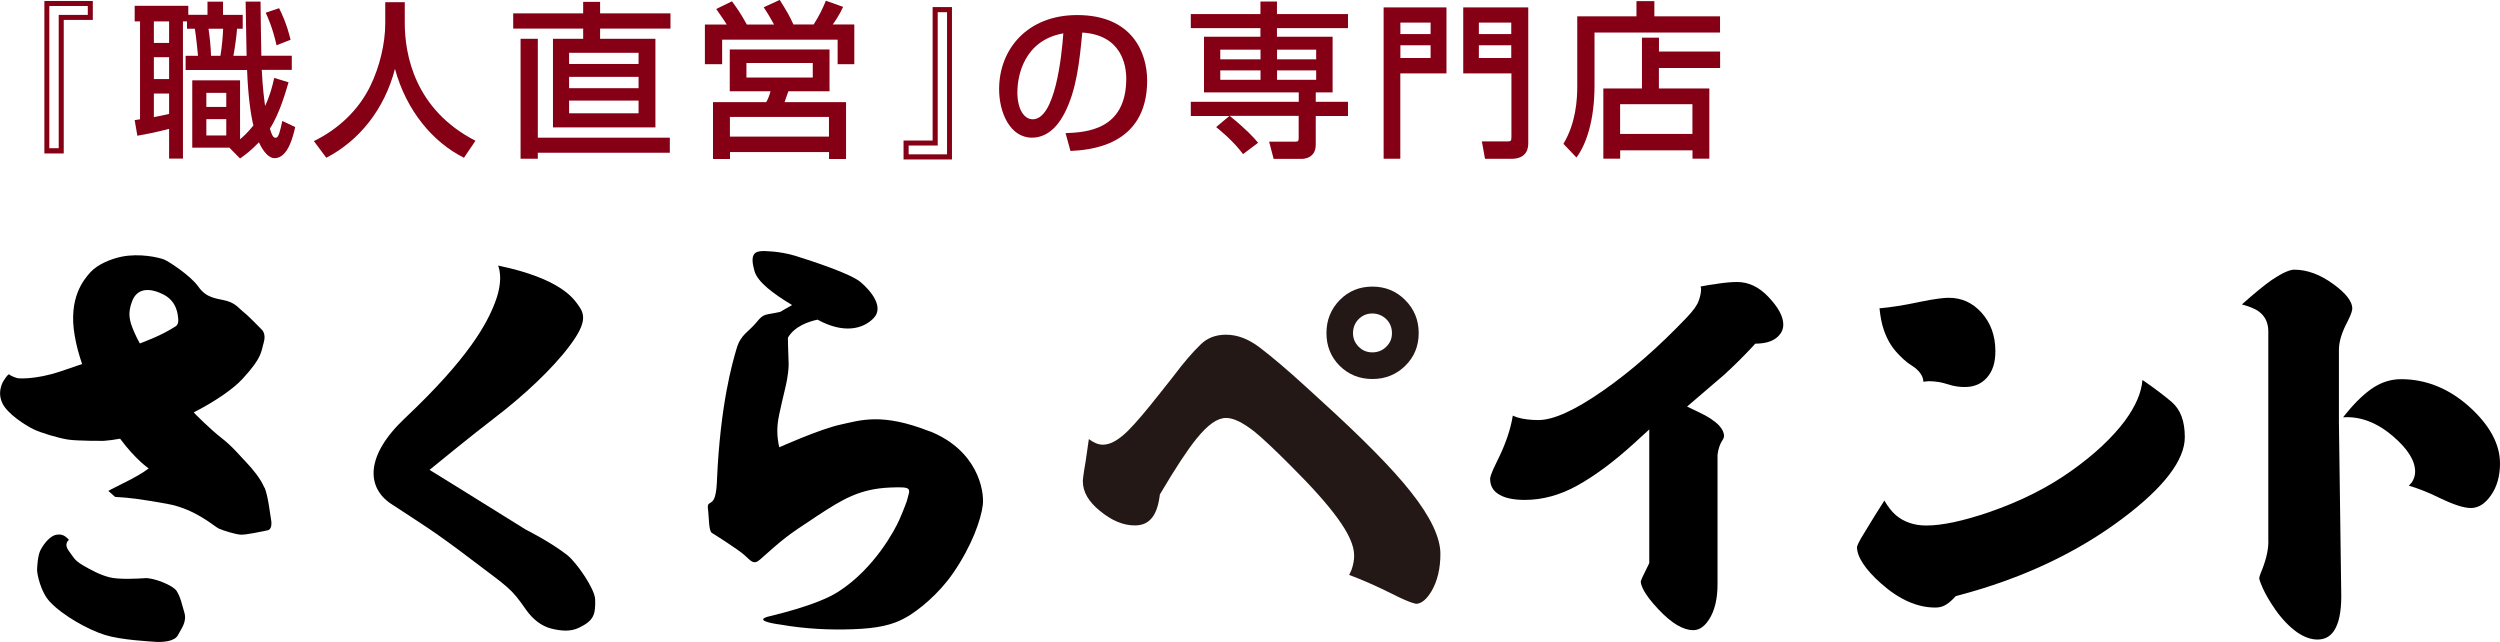
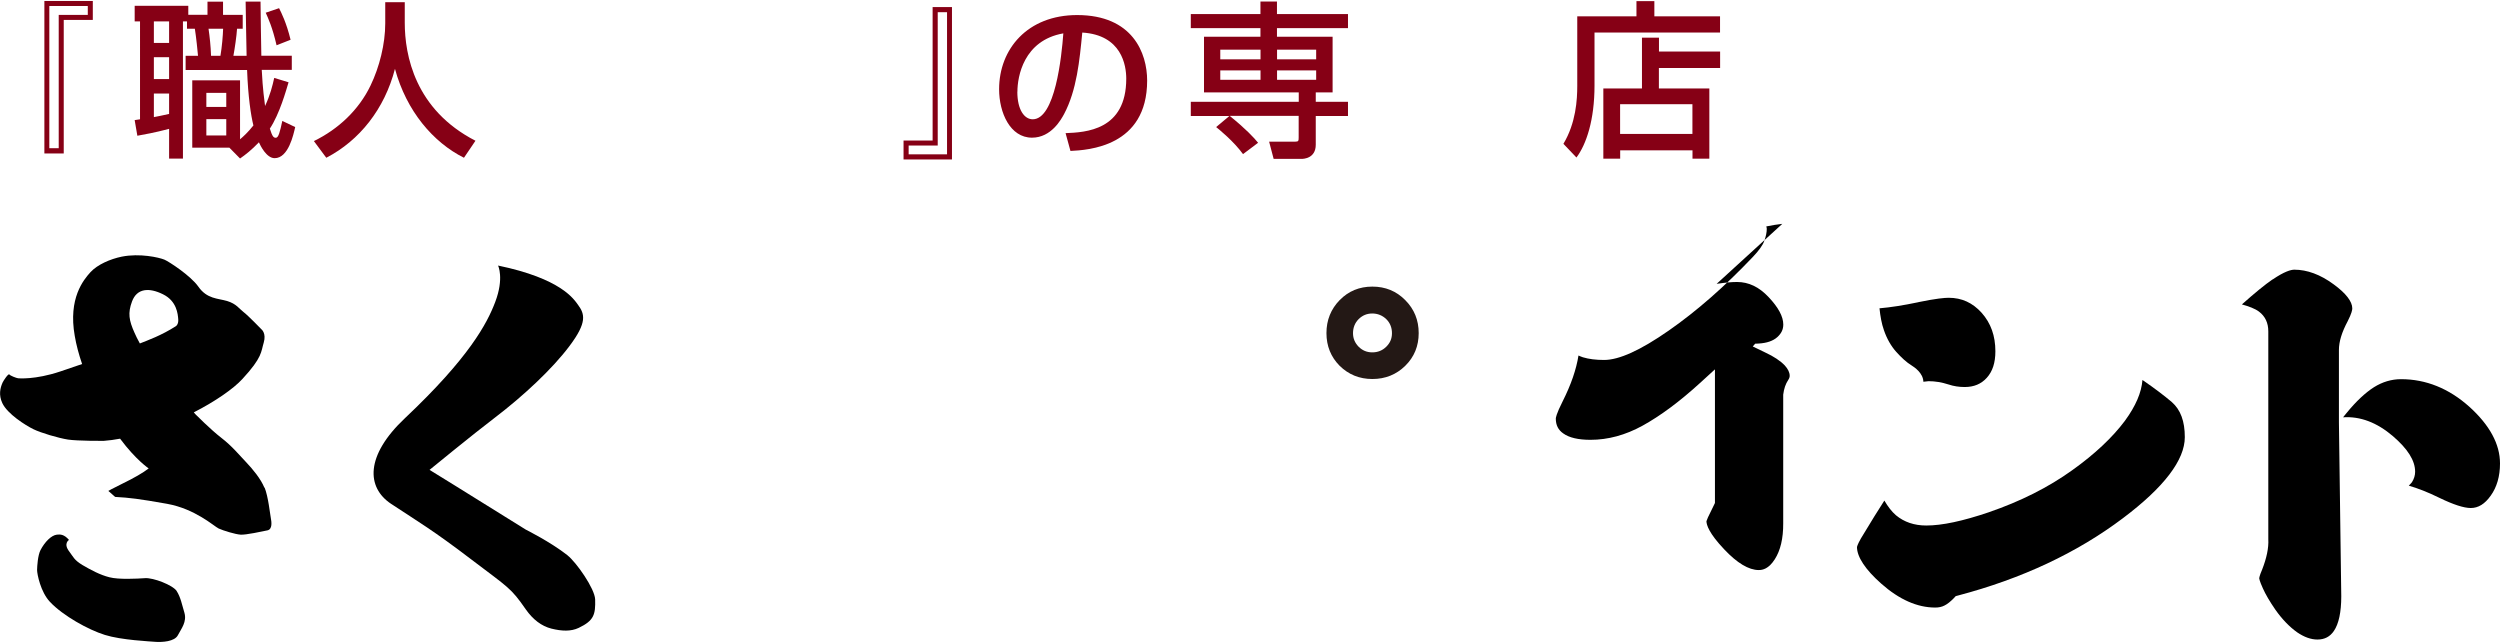
<svg xmlns="http://www.w3.org/2000/svg" id="_レイヤー_1" viewBox="0 0 308.7 79.26">
  <defs>
    <style>.cls-1{fill:#231815;}.cls-1,.cls-2,.cls-3{stroke-width:0px;}.cls-2{fill:#860015;}.cls-3{fill:#000;}</style>
  </defs>
  <path class="cls-1" d="M173.52,37.06c-1.1-1.12-2.46-1.67-4.06-1.67s-2.94.55-4.04,1.67c-1.08,1.11-1.63,2.47-1.63,4.07s.55,2.95,1.63,4.04c1.1,1.08,2.44,1.63,4.04,1.63s2.96-.55,4.06-1.63c1.11-1.09,1.66-2.44,1.66-4.04s-.55-2.96-1.66-4.07ZM171.17,42.82c-.47.46-1.04.69-1.72.69s-1.22-.24-1.68-.69c-.46-.47-.7-1.02-.7-1.68,0-.69.24-1.28.7-1.74.47-.46,1.02-.69,1.68-.69s1.25.24,1.72.69c.47.46.71,1.05.71,1.74s-.24,1.21-.71,1.68Z" />
-   <path class="cls-1" d="M139.36,53.11c.82-.81,2.07-2.27,3.8-4.46l1.74-2.2c1.21-1.61,2.33-2.93,3.35-3.91.84-.82,1.86-1.21,3.15-1.21,1.39,0,2.77.53,4.15,1.58,1.53,1.16,3.42,2.77,5.58,4.74l1.86,1.7c5.18,4.7,8.96,8.52,11.21,11.38,2.43,3.06,3.66,5.64,3.66,7.66,0,1.83-.37,3.38-1.11,4.63-.58.97-1.21,1.5-1.85,1.54-.03,0-.64-.03-2.98-1.22-2-1-3.75-1.76-5.33-2.35.1-.21.23-.44.3-.64.22-.62.32-1.21.32-1.75,0-1.23-.68-2.75-2.09-4.67-1.25-1.71-3.1-3.79-5.69-6.37-1.95-1.96-3.47-3.4-4.54-4.27-1.48-1.15-2.58-1.68-3.49-1.68-1.09,0-2.25.82-3.68,2.59-1.14,1.41-2.57,3.6-4.39,6.67l-.11.19-.03.22c-.17,1.26-.52,2.22-1.07,2.8-.49.54-1.14.8-2,.8-1.42,0-2.84-.59-4.31-1.8-1.41-1.15-2.1-2.35-2.1-3.65,0-.11.02-.64.34-2.44,0,0,.2-1.44.4-2.77.6.45,1.17.69,1.74.69.94,0,1.95-.58,3.19-1.81Z" />
-   <path class="cls-3" d="M211.97,35.05c1-.15,1.84-.23,2.51-.23,1.45,0,2.73.61,3.92,1.88,1.19,1.26,1.8,2.39,1.8,3.37,0,.62-.24,1.1-.73,1.55-.53.48-1.3.74-2.3.8l-.44.02-.3.34c-1.26,1.34-2.46,2.53-3.57,3.53,0,0-4.54,3.89-4.54,3.89l1.53.74c1.06.49,1.87,1.03,2.42,1.6.41.45.61.88.61,1.29,0,.14-.05.31-.17.49-.34.5-.54,1.11-.63,1.83v.07s0,15.83,0,15.83c.01,1.85-.34,3.34-1.04,4.43-.76,1.19-1.5,1.33-1.98,1.33-1.23,0-2.67-.86-4.26-2.55-1.9-2-2.19-3.03-2.2-3.48.01-.03.19-.48.19-.48,0,.01.75-1.54.75-1.54l.11-.23v-.26s0-16.24,0-16.24l-1.84,1.68c-2.52,2.3-4.91,4.07-7.11,5.28-2.11,1.16-4.26,1.74-6.41,1.74-1.51,0-2.64-.26-3.37-.79-.62-.43-.92-1.02-.92-1.84,0-.05.03-.52.85-2.13,1.03-2.04,1.68-3.94,1.95-5.65.18.08.36.16.55.22.72.22,1.61.33,2.61.33,1.85,0,4.47-1.18,8-3.64,3.42-2.38,6.9-5.43,10.35-9.06.78-.82,1.24-1.46,1.44-2.02.2-.55.3-1.04.3-1.48,0-.1-.04-.21-.06-.29.69-.14,1.36-.25,1.98-.32Z" />
+   <path class="cls-3" d="M211.97,35.05c1-.15,1.84-.23,2.51-.23,1.45,0,2.73.61,3.92,1.88,1.19,1.26,1.8,2.39,1.8,3.37,0,.62-.24,1.1-.73,1.55-.53.48-1.3.74-2.3.8l-.44.02-.3.34l1.53.74c1.06.49,1.87,1.03,2.42,1.6.41.45.61.88.61,1.29,0,.14-.05.31-.17.49-.34.5-.54,1.11-.63,1.83v.07s0,15.83,0,15.83c.01,1.85-.34,3.34-1.04,4.43-.76,1.19-1.5,1.33-1.98,1.33-1.23,0-2.67-.86-4.26-2.55-1.9-2-2.19-3.03-2.2-3.48.01-.03.19-.48.19-.48,0,.01.75-1.54.75-1.54l.11-.23v-.26s0-16.24,0-16.24l-1.84,1.68c-2.52,2.3-4.91,4.07-7.11,5.28-2.11,1.16-4.26,1.74-6.41,1.74-1.51,0-2.64-.26-3.37-.79-.62-.43-.92-1.02-.92-1.84,0-.05.03-.52.85-2.13,1.03-2.04,1.68-3.94,1.95-5.65.18.08.36.16.55.22.72.22,1.61.33,2.61.33,1.85,0,4.47-1.18,8-3.64,3.42-2.38,6.9-5.43,10.35-9.06.78-.82,1.24-1.46,1.44-2.02.2-.55.3-1.04.3-1.48,0-.1-.04-.21-.06-.29.69-.14,1.36-.25,1.98-.32Z" />
  <path class="cls-3" d="M245.61,63.24c3.85-1.32,7.31-3.05,10.27-5.18,2.79-1.99,4.96-4.04,6.49-6.08,1.36-1.86,2.06-3.51,2.18-5.06,1.48,1.01,2.7,1.94,3.63,2.73,1.08.95,1.6,2.36,1.6,4.33,0,2.82-2.57,6.2-7.66,10.02-5.64,4.25-12.47,7.46-20.33,9.53l-.3.08-.22.24c-.42.43-.8.74-1.17.92-.32.17-.71.25-1.14.25-2.21,0-4.45-.99-6.66-2.95-1.96-1.73-3-3.3-3-4.53,0,0,.04-.27.49-1.06-.01,0,1.67-2.74,1.67-2.74,0,0,.62-.99,1.22-1.93.43.73.91,1.37,1.44,1.82,1,.83,2.25,1.26,3.73,1.26,1.96,0,4.5-.54,7.77-1.65Z" />
  <path class="cls-3" d="M236.88,37.31c2.19-.45,3.25-.54,3.74-.54,1.62,0,2.95.61,4.07,1.85,1.14,1.28,1.7,2.85,1.7,4.76,0,1.42-.35,2.49-1.07,3.28-.69.76-1.58,1.13-2.72,1.13-.69,0-1.36-.1-1.98-.31-.86-.28-1.69-.41-2.48-.41,0,0-.33.03-.64.07-.04-1.1-1.12-1.8-1.48-2.03-.59-.36-1.22-.93-1.89-1.68-.63-.71-1.14-1.6-1.5-2.65-.29-.81-.45-1.74-.55-2.71,1.32-.11,2.93-.36,4.79-.75Z" />
  <path class="cls-3" d="M280.61,34.52c1.46-1,2.28-1.22,2.69-1.22,1.58,0,3.22.6,4.86,1.81,1.51,1.1,2.3,2.12,2.3,2.97,0,.18-.07.61-.57,1.59-.72,1.35-1.08,2.51-1.08,3.54v8.35h0v.6h0c0,.17.29,21.47.29,21.47,0,1.96-.31,3.4-.91,4.28-.48.71-1.15,1.06-2.03,1.06-.81,0-1.64-.3-2.52-.9-.91-.65-1.83-1.58-2.68-2.79-.69-1-1.21-1.89-1.54-2.63-.43-.95-.44-1.19-.45-1.22,0-.06.02-.32.36-1.1.55-1.41.82-2.66.76-3.75v.02-25.69c0-1.03-.38-1.85-1.15-2.43-.49-.37-1.25-.65-2.11-.89,1.56-1.39,2.84-2.44,3.8-3.1Z" />
  <path class="cls-3" d="M289.77,50.98c1.16-1.42,2.29-2.48,3.37-3.17,1.04-.65,2.16-.99,3.34-.99,3.08,0,5.92,1.15,8.44,3.41,2.5,2.26,3.78,4.61,3.78,7,0,1.58-.39,2.93-1.15,3.98-.73,1.03-1.54,1.52-2.46,1.52-.85,0-2.15-.42-3.86-1.25-1.46-.72-2.7-1.19-3.79-1.51.12-.15.31-.3.4-.45.25-.4.38-.83.38-1.27,0-1.37-.9-2.81-2.75-4.4-1.98-1.69-4.04-2.46-6.15-2.32.22-.27.44-.54.44-.54Z" />
  <path class="cls-3" d="M32.65,60.23c-.45-1.11-1.46-2.32-2.24-3.14-.88-.91-1.71-1.97-3.11-3.05-1.27-.98-3.15-2.87-3.15-2.87-.07-.08-.14-.15-.22-.25,2.69-1.38,4.9-2.92,6-4.12,2.49-2.69,2.29-3.36,2.64-4.51.33-1.14-.27-1.61-.27-1.61,0,0-1.69-1.75-2.23-2.15-.54-.41-.87-1.01-2.02-1.36-1.15-.34-2.49-.24-3.56-1.78-.95-1.35-3.64-3.1-4.19-3.33-.69-.28-3.04-.81-5.26-.37-1.41.29-2.99.97-3.86,1.91-.87.96-2.77,3.23-1.95,7.87.19,1.13.51,2.31.91,3.48-.97.34-1.92.66-2.7.92-3.13,1.05-5.2.84-5.2.84-.23-.03-.96-.31-1.08-.47-.12-.17-.73.76-.84,1-.31.7-.49,1.53-.04,2.52.62,1.35,2.89,2.77,3.83,3.23.93.46,3.09,1.1,4.29,1.29,1.2.18,4.4.16,4.4.16.66-.05,1.34-.14,2.03-.27h0c1.96,2.63,3.53,3.67,3.53,3.67-.66.52-1.8,1.18-3.26,1.89-1.33.65-1.72.89-1.72.89.13.1.84.74.84.74,1.8.1,2.89.23,6.4.85,3.51.63,5.81,2.78,6.38,3.05.59.27,2.07.72,2.71.76.62.05,2.69-.4,3.32-.53.64-.14.5-1.08.41-1.54-.09-.44-.31-2.63-.77-3.76ZM21.71,40.28c-1.77,1.14-3.51,1.76-4.44,2.13-.28-.49-.48-.92-.66-1.32-.69-1.54-.84-2.43-.31-3.86.61-1.65,2.12-1.74,3.83-.89,1.71.84,1.83,2.45,1.88,3.09.05.63-.29.85-.29.85Z" />
  <path class="cls-3" d="M21.82,72.98c-.49-.74-2.9-1.66-3.9-1.59-1.01.07-3.27.19-4.41-.11-1.16-.29-2.3-.91-3.33-1.51-1.04-.63-1.12-1-1.62-1.66-.78-1-.04-1.44-.04-1.44-.6-.7-1.08-.7-1.5-.65-.68.08-1.48.88-2.02,1.91-.33.65-.41,1.96-.42,2.45,0,.5.43,2.71,1.59,3.94,1.62,1.72,4.75,3.45,6.78,4.08,2.03.64,5.61.8,6.33.86.73.04,2.28-.02,2.69-.83.42-.81,1.13-1.64.8-2.78-.29-.97-.47-1.92-.95-2.66Z" />
  <path class="cls-3" d="M70.07,68.56c-2.14-1.67-5.14-3.16-5.14-3.16-7.43-4.64-11.89-7.38-11.89-7.38,0,0,5.27-4.32,8.12-6.49,3.42-2.61,7.03-5.95,9.18-8.83,2.17-2.89,1.87-3.92,1.04-5.05-.54-.74-2.12-3.25-9.88-4.86,0,0,.77,1.55-.35,4.5-1,2.64-3.21,6.86-11.14,14.34-4.93,4.64-4.77,8.56-1.71,10.59,3.41,2.25,5.13,3.23,9.87,6.84,4.65,3.53,4.91,3.52,6.75,6.18.89,1.27,1.95,2.07,3.16,2.38,1.29.32,2.41.37,3.38-.09,1.89-.9,2.08-1.66,2.03-3.51-.04-1.33-2.33-4.6-3.42-5.45Z" />
-   <path class="cls-3" d="M114.78,53.26c-5.89-2.32-8.51-1.37-11.03-.82-2.53.55-7.52,2.79-7.52,2.79-.11-.36-.33-1.55-.21-2.83.11-1.3,1-4.48,1.18-5.63.19-1.15.21-1.59.16-2.54-.05-.94-.07-2.53-.07-2.53.83-1.43,2.59-2,3.66-2.23,3.21,1.76,5.6,1.18,6.92-.18,1.33-1.37-.33-3.37-1.57-4.43-1.23-1.07-6-2.61-8.03-3.25-2.04-.64-4.07-.61-4.07-.61-1.08.02-1.61.44-1.04,2.46.41,1.41,2.38,2.84,4.65,4.21-.7.38-1.46.84-1.46.84-1.95.44-1.98.12-2.95,1.3-.97,1.19-1.94,1.49-2.44,3.22-.51,1.72-2.02,6.86-2.43,16.3,0,0-.03,1.58-.36,2.27-.32.69-.87.36-.76,1.16.15,1.08.08,2.77.49,3.04.42.26,3.18,2,4.01,2.73.82.73,1.14,1.27,1.93.57,2.86-2.53,3.13-2.82,7.01-5.36,3.28-2.16,5.35-3.38,9.06-3.54,2.9-.12,2.47.09,2.05,1.72,0,0-.35.99-.91,2.26-.55,1.25-3.07,6.02-7.53,8.88-2.72,1.75-8.27,2.96-8.79,3.11-1.72.54,1.61.95,1.61.95,3.22.56,6.15.67,8.89.58,3.13-.1,4.98-.52,6.63-1.45,1.56-.88,4.05-2.9,5.82-5.47,2.33-3.37,3.47-6.65,3.68-8.45.2-1.81-.69-6.75-6.58-9.09Z" />
  <path class="cls-2" d="M11.46,2.46h-3.59v16.49h-2.39V.12h5.98v2.33ZM10.84.74h-4.75v17.56h1.16V1.84h3.59V.74Z" />
  <path class="cls-2" d="M16.63,14.83c.25-.04.5-.08.66-.1V2.64h-.66V.72h6.62v1.11h2.37V.21h1.92v1.63h2.43v1.71h-.7c-.06.91-.27,2.37-.45,3.34h1.63c0-.43-.04-2.7-.06-3.16-.02-.78-.06-3.16-.06-3.53h1.84c0,.95.08,5.63.1,6.68h3.76v1.75h-3.71c.04.66.1,2.19.41,4.46.64-1.38.91-2.48,1.13-3.47l1.77.54c-.29.97-1.11,3.92-2.31,5.72.31,1.01.47,1.13.74,1.13.33,0,.5-.7.8-2.08l1.59.76c-.21.91-.83,3.84-2.54,3.84-1.01,0-1.77-1.57-1.94-1.96-.91.95-1.65,1.53-2.33,2l-1.32-1.34h-4.58v-8.31h5.9v7.28c.39-.33.97-.85,1.65-1.71-.31-1.24-.66-3.55-.78-6.85h-7.59v-1.75h1.53c-.04-.5-.23-2.35-.39-3.34h-.97v-.91h-.5v16.94h-1.71v-3.67c-1.77.47-3.09.7-3.92.85l-.33-1.92ZM19,2.64v2.66h1.88v-2.66h-1.88ZM19,7.06v2.7h1.88v-2.7h-1.88ZM20.88,11.55h-1.88v2.91c.35-.06.97-.19,1.88-.39v-2.52ZM25.48,11.47v1.73h2.46v-1.73h-2.46ZM25.48,14.71v2.02h2.46v-2.02h-2.46ZM25.75,3.55c.14.95.27,2.15.31,3.34h1.16c.19-1.11.31-2.54.33-3.34h-1.8ZM34.46,1.01c.29.58.91,1.8,1.42,3.9l-1.73.68c-.5-2.19-1.05-3.38-1.34-4.02l1.65-.56Z" />
  <path class="cls-2" d="M47.57.27h2.41v2.54c0,4,1.26,10.73,8.73,14.57l-1.42,2.1c-3.8-1.9-7.1-5.76-8.52-10.98-1.28,4.95-4.37,8.85-8.48,10.98l-1.53-2.06c3.01-1.47,5.53-3.82,6.99-6.85,1.11-2.29,1.82-5.16,1.82-7.68V.27Z" />
-   <path class="cls-2" d="M72.02.23h2.08v1.42h8.69v1.88h-8.69v1.26h6.83v10.94h-12.65V4.79h3.73v-1.26h-8.64v-1.88h8.64V.23ZM66.41,17h16.3v1.86h-16.3v.74h-2.13V4.79h2.13v12.21ZM70.27,6.52v1.38h8.58v-1.38h-8.58ZM70.27,9.49v1.4h8.58v-1.4h-8.58ZM70.27,12.42v1.57h8.58v-1.57h-8.58Z" />
-   <path class="cls-2" d="M89.74,3.03c-.21-.33-.68-1.05-1.3-1.92l1.94-.95c.41.56.99,1.32,1.84,2.87h3.36c-.17-.31-.7-1.28-1.28-2.13l1.98-.91c.78,1.26,1.2,1.92,1.69,3.03h2.5c.72-1.13,1.09-1.92,1.51-2.93l2.13.76c-.41.91-1.05,1.86-1.28,2.17h2.66v4.91h-2.06v-3.03h-14.26v3.03h-2.13V3.03h2.7ZM102.43,6.11v5.16h-5.08c-.06.19-.41,1.13-.47,1.34h7.59v7.02h-2.1v-.85h-12.23v.85h-2.1v-7.02h6.58c.23-.43.41-.87.52-1.34h-5.03v-5.16h12.34ZM90.13,14.44v2.43h12.23v-2.43h-12.23ZM92.17,7.78v1.79h8.19v-1.79h-8.19Z" />
  <path class="cls-2" d="M111.57,17.35h3.59V.87h2.39v18.82h-5.98v-2.33ZM112.19,19.06h4.75V1.51h-1.15v16.46h-3.59v1.09Z" />
  <path class="cls-2" d="M131.58,16.44c2.46-.1,7.49-.33,7.49-6.73,0-1.63-.56-5.39-5.43-5.69-.33,3.42-.68,7.12-2.25,10.07-.35.64-1.57,2.91-3.96,2.91-2.7,0-4.06-3.09-4.06-5.98,0-4.97,3.51-9.16,9.64-9.16,6.85,0,8.64,4.7,8.64,8.09,0,8.19-7.32,8.58-9.47,8.69l-.6-2.19ZM125.62,11.33c0,2.23.87,3.4,1.9,3.4,2.76,0,3.57-7.72,3.78-10.61-4.93.87-5.67,5.38-5.67,7.2Z" />
  <path class="cls-2" d="M151.83,14.32h-4.79v-1.75h13.33v-1.16h-11.7v-6.87h6.97v-1.07h-8.6v-1.73h8.6V.19h2.04v1.55h8.77v1.73h-8.77v1.07h6.87v6.87h-2.08v1.16h3.98v1.75h-3.98v3.55c0,1.69-1.51,1.75-1.75,1.75h-3.45l-.56-2.13h3.24c.39,0,.41-.1.41-.54v-2.64h-8.52c1.96,1.57,3.03,2.72,3.51,3.32l-1.86,1.4c-1.18-1.61-2.87-2.97-3.32-3.34l1.65-1.38ZM150.68,6.13v1.2h4.97v-1.2h-4.97ZM150.68,8.69v1.16h4.97v-1.16h-4.97ZM157.69,6.13v1.2h4.83v-1.2h-4.83ZM157.69,8.69v1.16h4.83v-1.16h-4.83Z" />
-   <path class="cls-2" d="M170.85.91h7.76v8.15h-5.7v10.54h-2.06V.91ZM172.92,4.21h3.73v-1.42h-3.73v1.42ZM172.92,7.16h3.73v-1.57h-3.73v1.57ZM186.62,9.06h-5.94V.91h8.03v16.82c0,1.13-.66,1.88-2.08,1.88h-3.26l-.39-2.15h3.09c.48,0,.56-.02.56-.56v-7.84ZM182.61,4.21h4v-1.42h-4v1.42ZM182.61,7.16h4v-1.57h-4v1.57Z" />
  <path class="cls-2" d="M194.77,2.02h7.3V.14h2.21v1.88h8.11v2h-15.5v6.54c0,4.27-1.01,7.26-2.23,8.89l-1.61-1.69c1.55-2.58,1.71-5.45,1.71-7.16V2.02ZM212.39,8.4h-7.55v2.52h6.23v8.67h-2.08v-1.03h-8.93v1.03h-2.08v-8.67h4.77v-6.27h2.1v1.71h7.55v2.04ZM200.05,12.87v3.67h8.93v-3.67h-8.93Z" />
</svg>